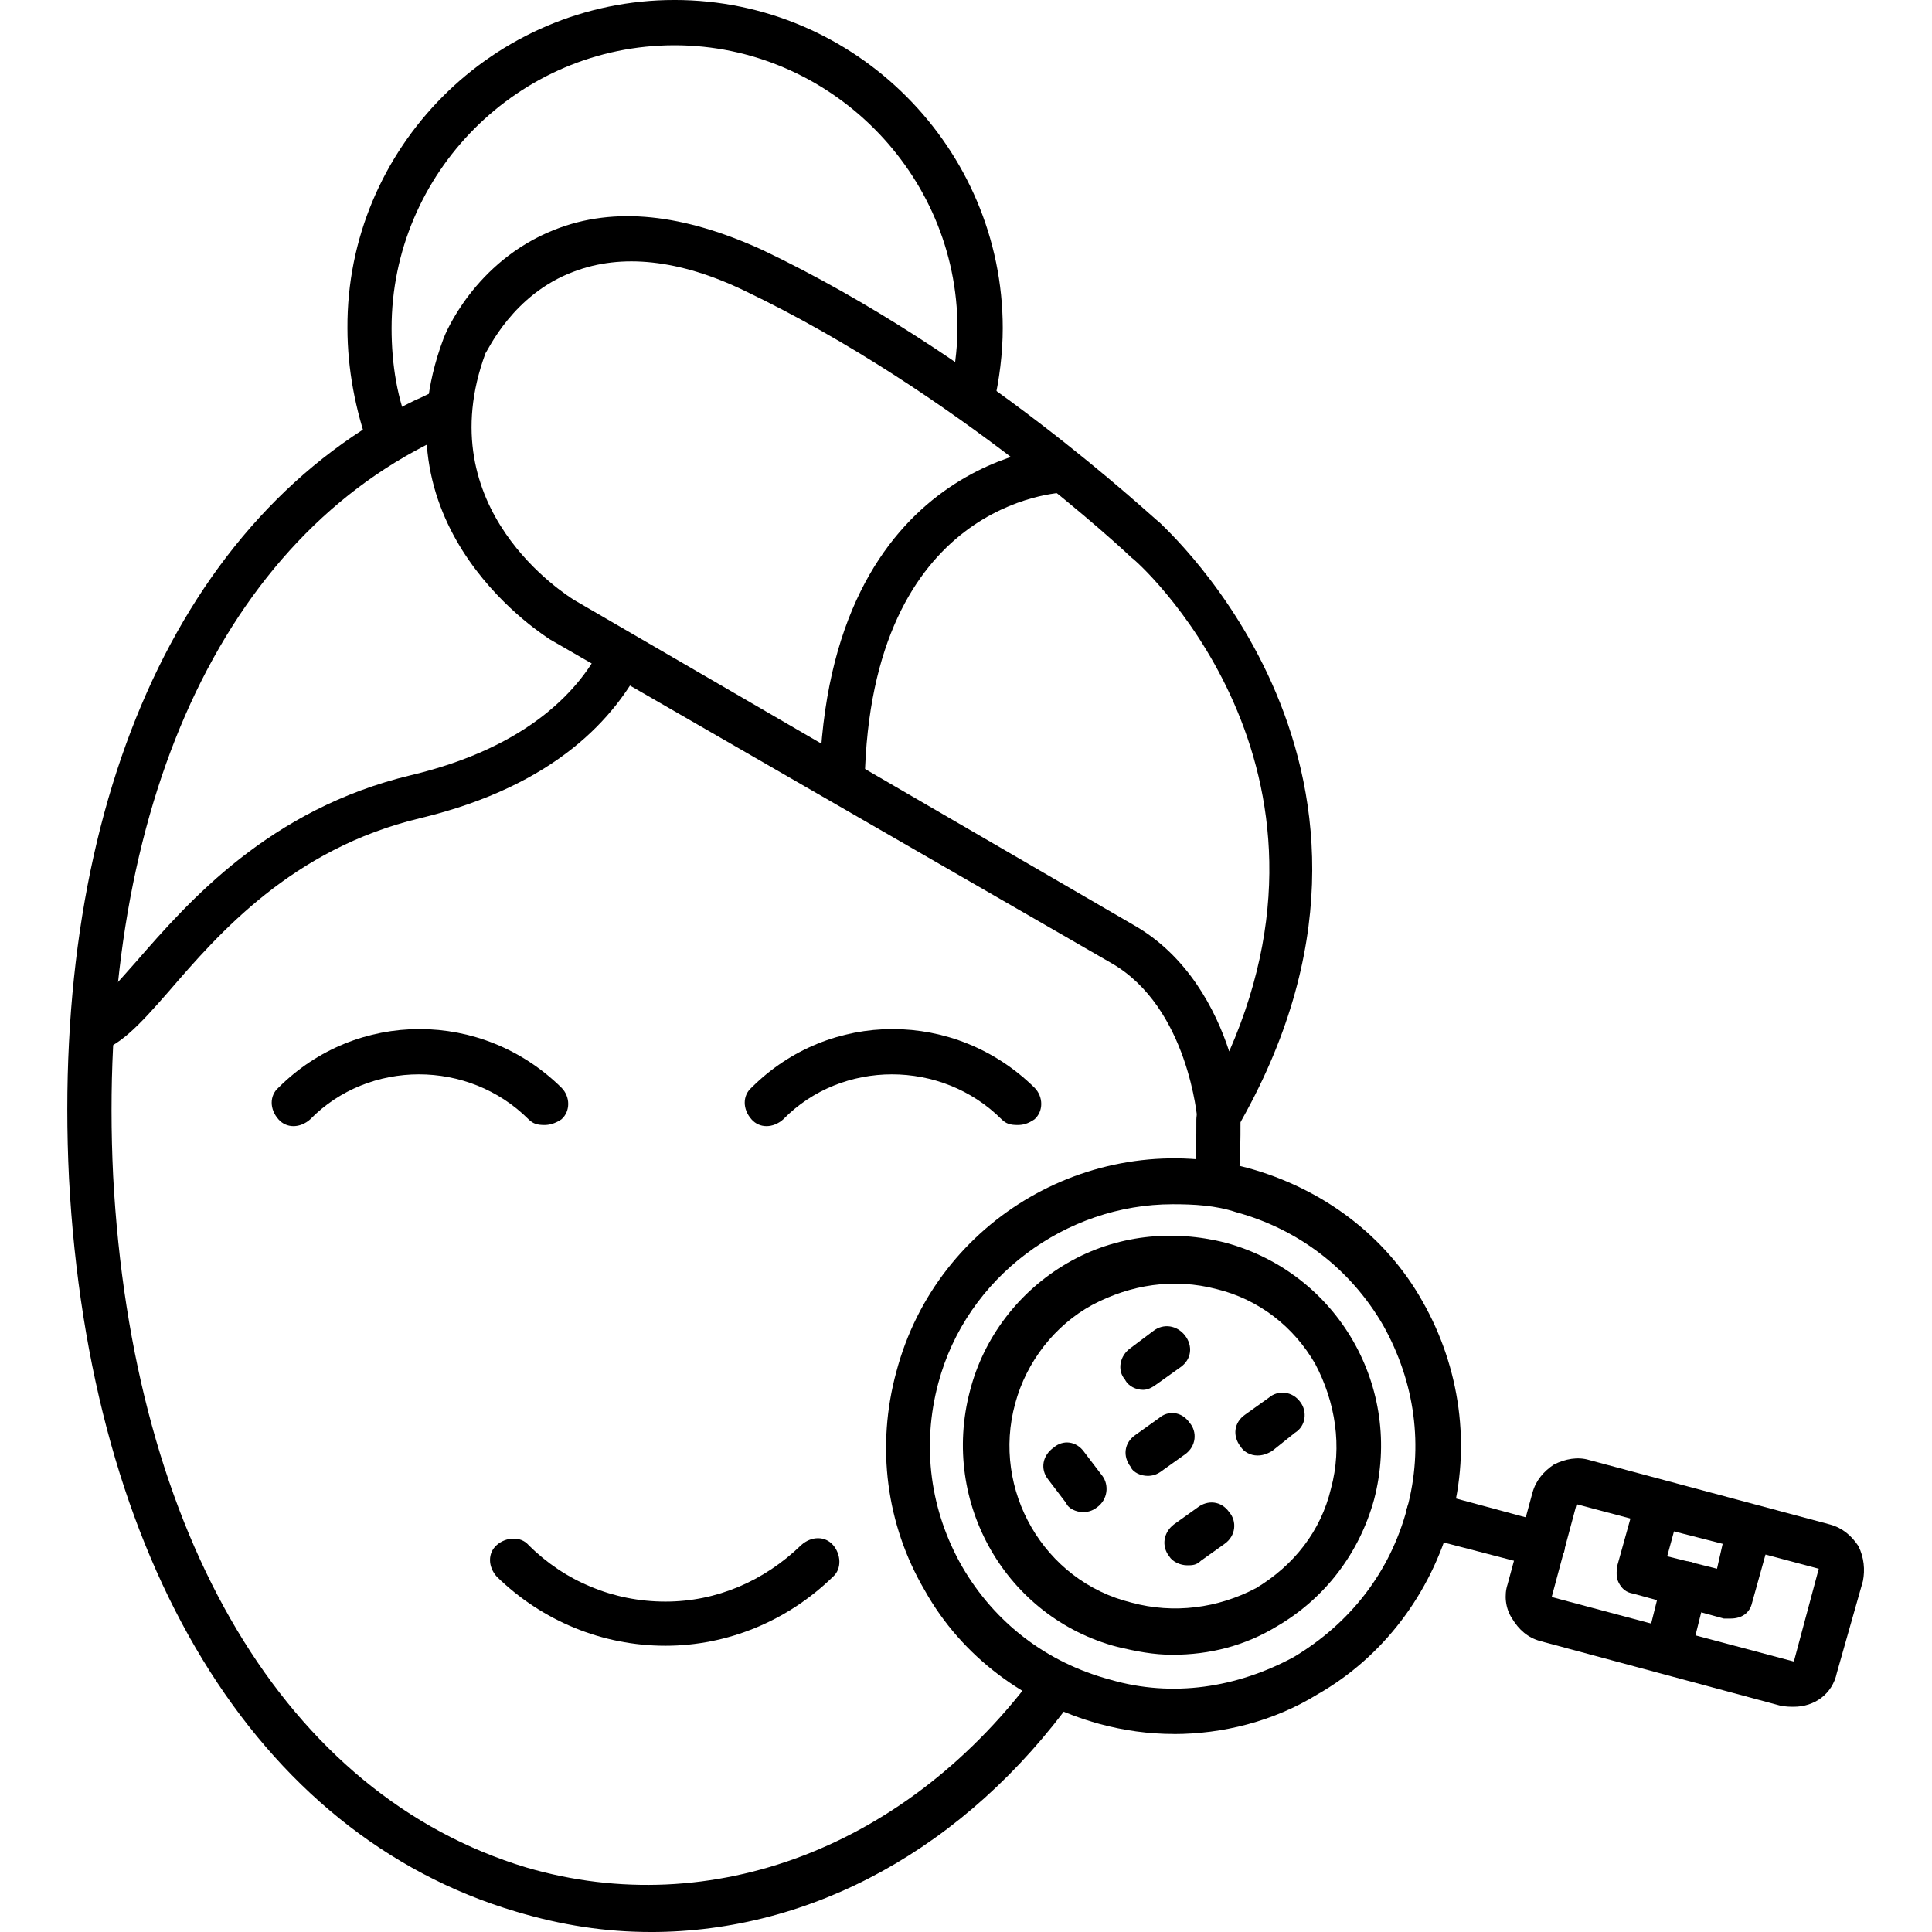
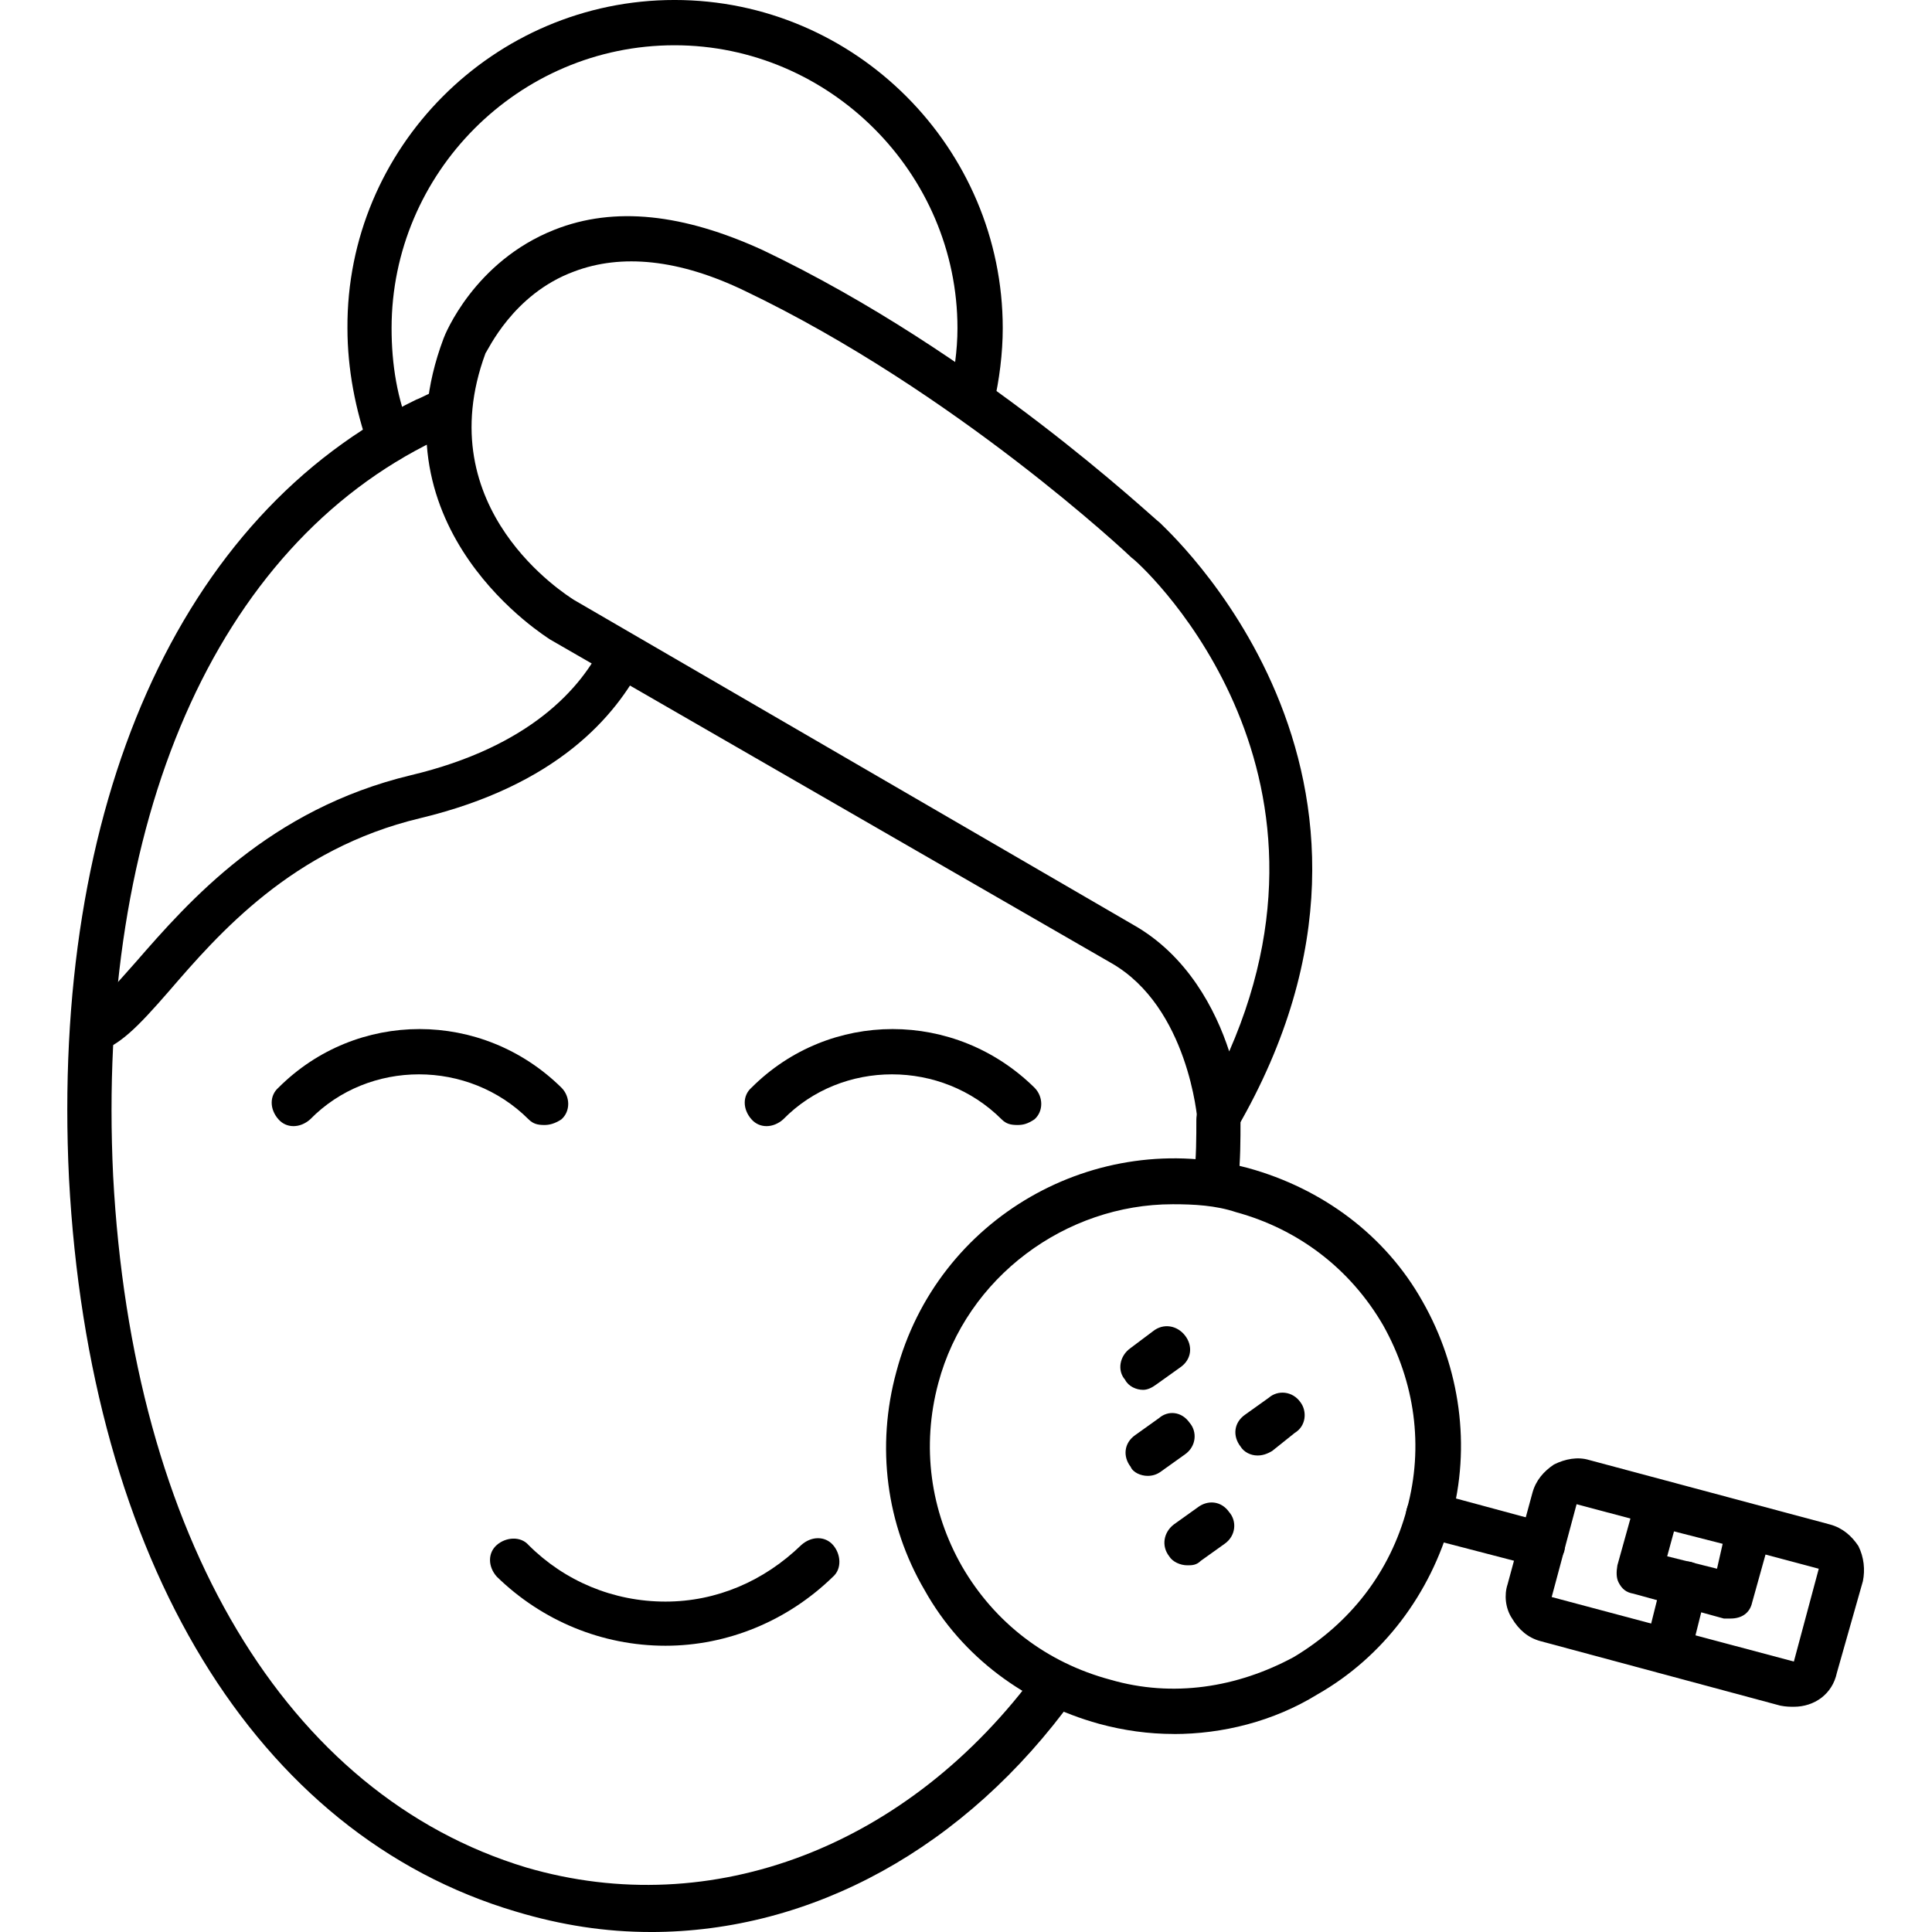
<svg xmlns="http://www.w3.org/2000/svg" width="1200pt" height="1200pt" version="1.1" viewBox="0 0 1200 1200">
  <path d="m631.97 698.76c-4.219 0-7.031-0.703-9.844-3.516-37.266-37.266-99.141-37.266-135.66 0-6.328 5.625-14.766 5.625-19.688 0-5.625-6.328-5.625-14.766 0-19.688 48.516-48.516 126.52-48.516 175.74 0 5.625 5.625 5.625 14.766 0 19.688-4.219 2.812-7.031 3.516-10.547 3.516z" fill-rule="evenodd" />
  <path d="m338.16 698.76c-4.219 0-7.031-0.703-9.844-3.516-37.266-37.266-99.141-37.266-135.66 0-6.328 5.625-14.766 5.625-19.688 0-5.625-6.328-5.625-14.766 0-19.688 48.516-48.516 126.52-48.516 175.74 0 5.625 5.625 5.625 14.766 0 19.688-4.219 2.812-7.734 3.516-10.547 3.516z" fill-rule="evenodd" />
  <path d="m413.34 1022.2c-39.375 0-76.641-15.469-104.77-42.891-5.625-6.328-5.625-14.766 0-19.688s14.766-5.625 19.688 0c22.5 22.5 52.734 35.156 85.078 35.156 31.641 0 61.172-12.656 84.375-35.156 6.328-5.625 14.766-5.625 19.688 0s5.625 14.766 0 19.688c-28.125 27.422-65.391 42.891-104.06 42.891z" fill-rule="evenodd" />
  <path d="m57.656 655.18c-7.031 0-4.922-4.922-5.625-11.953-2.109-7.734-4.219-14.766 2.812-16.172 4.922-1.406 18.281-16.875 29.531-29.531 33.047-37.969 82.969-94.922 170.81-116.02 73.828-17.578 106.17-54.141 119.53-82.266 4.219-7.031 9.141-2.812 16.172 1.406s12.656 4.219 8.438 11.25c-16.875 33.047-53.438 75.938-138.47 96.328-79.453 18.984-125.11 71.719-156.05 107.58-18.984 21.797-31.641 35.156-46.406 37.969 0 1.406-0.703 1.406-0.703 1.406z" fill-rule="evenodd" />
  <path d="m404.21 1200c-28.125 0-55.547-4.219-83.672-12.656-161.68-47.812-265.03-217.92-277.69-455.53-11.25-231.28 68.203-411.94 215.81-483.66 0.703 0 14.766-7.031 14.766-7.031 7.031-2.812 15.469 0 18.281 7.031 2.812 6.328 0 15.469-6.328 18.281-1.406 0-14.062 7.031-14.766 7.031-137.06 66.094-210.89 236.9-200.34 456.94 11.953 224.26 107.58 384.52 256.6 429.52 115.31 33.75 237.61-12.656 317.76-122.29 4.922-5.625 13.359-7.734 18.984-2.812 6.328 4.922 8.438 13.359 3.516 19.688-67.5 93.516-163.08 145.5-262.92 145.5zm351.52-450.61c-9.141-0.703-14.766-6.328-14.062-14.062v-4.219c1.406-12.656 1.406-24.609 1.406-35.859 0-7.734 7.031-14.062 13.359-14.062 7.734 0 14.062 7.031 14.062 14.766 0 11.953 0 24.609-1.406 37.969v4.922c0 4.922-5.625 10.547-13.359 10.547z" fill-rule="evenodd" />
  <path d="m757.82 708.61h-2.812c-6.328-0.703-11.25-7.031-11.25-12.656 0-0.703-5.625-70.312-53.438-97.734l-348.71-201.05c-0.703-0.703-111.09-67.5-66.094-186.98 0.703-2.109 18.984-47.812 68.906-67.5 37.266-14.766 80.156-9.844 129.32 12.656 134.26 63.984 241.82 165.89 246.74 169.4 0.703 1.406 175.74 155.34 47.812 376.08-0.703 4.922-5.625 7.734-10.547 7.734zm-456.24-489.28c-35.859 97.031 50.625 150.42 54.844 153.24l347.29 201.74c33.75 18.984 51.328 52.734 59.766 78.75 80.156-182.76-58.359-305.81-60.469-306.52-2.109-2.109-109.69-103.36-240.42-165.89-40.781-19.688-76.641-23.203-106.17-11.953-37.969 14.062-53.438 49.219-54.844 50.625z" fill-rule="evenodd" />
  <path d="m241.82 286.82c-5.625 0-10.547-2.812-12.656-8.438-8.438-23.906-13.359-49.219-13.359-74.531-0.703-111.8 90.703-203.86 203.16-203.86 112.5 0 203.86 92.109 203.86 203.86 0 15.469-2.109 32.344-5.625 47.109-2.109 7.734-9.844 12.656-16.875 10.547-7.734-2.109-12.656-9.844-10.547-16.172 2.812-14.062 4.922-27.422 4.922-41.484 0-96.328-79.453-175.74-175.74-175.74-97.031 0-175.74 79.453-175.74 175.74 0 22.5 3.516 44.297 11.953 63.984 2.812 6.328-1.406 15.469-8.438 18.281-1.406 0.703-3.516 0.703-4.922 0.703z" fill-rule="evenodd" />
-   <path d="m522.32 494.21c-7.734 0-14.766-1.406-13.359-9.141 4.922-201.74 149.72-208.08 151.82-208.08 7.734 0 3.516 6.328 3.516 14.062s5.625 14.766-2.109 14.766c-4.922 0-121.6 5.625-125.11 179.26 0 7.734-7.031 9.141-14.766 9.141z" fill-rule="evenodd" />
  <path d="m729 1077c-15.469 0-30.938-2.109-46.406-6.328-45.703-12.656-85.078-41.484-108.28-82.969-23.906-40.781-30.234-89.297-17.578-135.66 25.312-95.625 123.71-151.82 218.63-126.52 45.703 12.656 85.078 41.484 108.28 82.969 23.203 40.781 30.234 90 17.578 135.66-12.656 45.703-42.188 85.078-82.969 108.28-27.422 16.875-59.062 24.609-89.297 24.609zm-0.703-329.02c-66.094 0-127.92 45-145.5 111.09-10.547 39.375-4.922 79.453 14.766 113.91 20.391 35.156 52.734 59.766 92.109 70.312 38.672 11.25 78.75 4.922 113.91-14.062 35.156-21.094 59.766-52.734 70.312-92.109 10.547-38.672 4.922-78.75-14.766-113.91-20.391-35.156-52.734-59.766-91.406-70.312-12.656-4.219-26.016-4.922-39.375-4.922z" fill-rule="evenodd" />
-   <path d="m728.29 1027.8c-11.953 0-22.5-2.109-34.453-4.922-68.906-18.281-109.69-89.297-91.406-158.86 8.438-33.047 30.234-61.875 60.469-79.453s65.391-21.094 98.438-12.656c69.609 18.984 110.39 90 92.109 159.56-9.141 33.047-30.234 61.172-60.469 78.75-19.688 11.953-41.484 17.578-64.688 17.578zm-97.734-156.05c-14.766 53.438 17.578 110.39 72.422 123.71 26.016 7.031 53.438 3.516 77.344-9.141 23.203-14.062 40.078-35.156 46.406-61.875 7.031-26.016 2.812-53.438-9.844-77.344-13.359-23.203-35.156-40.078-61.172-46.406-26.719-7.031-53.438-2.812-77.344 9.844-23.203 12.656-40.781 35.156-47.812 61.172z" fill-rule="evenodd" />
  <path d="m957.47 972.94h-3.516l-70.312-18.281c-7.734-2.109-11.953-9.844-9.844-17.578s9.844-11.953 17.578-9.844l70.312 18.984c7.734 1.406 11.953 9.141 9.844 17.578-2.109 5.625-7.031 9.141-14.062 9.141z" fill-rule="evenodd" />
  <path d="m1114.2 1060.1c-2.109 0-4.922 0-8.438-0.703l-149.02-40.078c-7.734-2.109-13.359-7.031-17.578-14.062-4.219-6.328-4.922-14.766-2.812-21.094l15.469-56.953c2.109-7.734 7.031-13.359 13.359-17.578 7.031-3.516 14.766-4.922 21.797-2.812l149.72 40.078c7.734 2.109 13.359 7.031 17.578 13.359 3.516 7.031 4.219 14.766 2.812 21.797l-16.172 56.953c-2.812 13.359-14.062 21.094-26.719 21.094zm-134.95-125.81-15.469 57.656 150.42 40.078 15.469-57.656z" fill-rule="evenodd" />
  <path d="m1074.9 1005.3h-4.219l-56.25-15.469c-4.219-0.703-7.031-2.812-9.141-7.031-1.406-2.812-1.406-6.328-0.703-10.547l11.953-42.891c0.703-4.219 2.812-7.031 6.328-8.438 4.219-2.109 5.625 0.703 9.844 1.406l57.656 12.656c7.734 2.109 11.953 9.844 9.844 17.578l-11.953 42.891c-1.406 6.328-6.328 9.844-13.359 9.844zm-39.375-38.672 30.938 7.734 3.516-15.469-30.234-7.734z" fill-rule="evenodd" />
  <path d="m1036.9 1035.5h-4.219c-7.734-2.109-12.656-5.625-10.547-13.359l10.547-42.188c2.109-7.734 9.844-11.25 17.578-9.844 7.734 2.109 11.953 9.844 9.844 17.578l-10.547 42.188c-2.109 5.625-7.031 5.625-12.656 5.625z" fill-rule="evenodd" />
  <path d="m710.02 863.26c-4.219 0-9.141-2.109-11.25-6.328-4.922-5.625-3.516-14.766 3.516-19.688l14.062-10.547c6.328-4.922 14.766-3.516 19.688 2.812 4.922 6.328 4.219 14.766-2.812 19.688l-14.766 10.547c-2.812 2.109-5.625 3.516-8.438 3.516z" fill-rule="evenodd" />
  <path d="m781.03 904.03c-4.219 0-8.438-2.109-10.547-5.625-4.922-6.328-4.219-14.766 2.812-19.688l14.766-10.547c5.625-4.922 14.766-4.219 19.688 2.812 4.219 5.625 3.516 14.766-3.516 18.984l-14.062 11.25c-3.516 2.109-6.328 2.812-9.141 2.812z" fill-rule="evenodd" />
-   <path d="m672.74 939.19c-4.219 0-9.141-2.109-10.547-5.625l-11.25-14.766c-4.922-6.328-3.516-14.766 3.516-19.688 5.625-4.922 14.062-4.219 18.984 2.812l11.25 14.766c4.219 5.625 3.516 14.766-3.516 19.688-2.812 2.109-5.625 2.812-8.438 2.812z" fill-rule="evenodd" />
  <path d="m712.82 916.69c-4.219 0-9.141-2.109-10.547-5.625-4.922-6.328-4.219-14.766 2.812-19.688l14.766-10.547c5.625-4.922 14.062-4.219 18.984 2.812 4.922 5.625 4.219 14.766-2.812 19.688l-14.766 10.547c-2.812 2.109-5.625 2.812-8.438 2.812z" fill-rule="evenodd" />
  <path d="m737.44 972.24c-4.219 0-9.141-2.109-11.25-5.625-4.922-6.328-3.516-14.766 2.812-19.688l14.766-10.547c6.328-4.922 14.766-4.219 19.688 2.812 4.922 5.625 4.219 14.766-2.812 19.688l-14.766 10.547c-2.812 2.812-5.625 2.812-8.438 2.812z" fill-rule="evenodd" />
</svg>